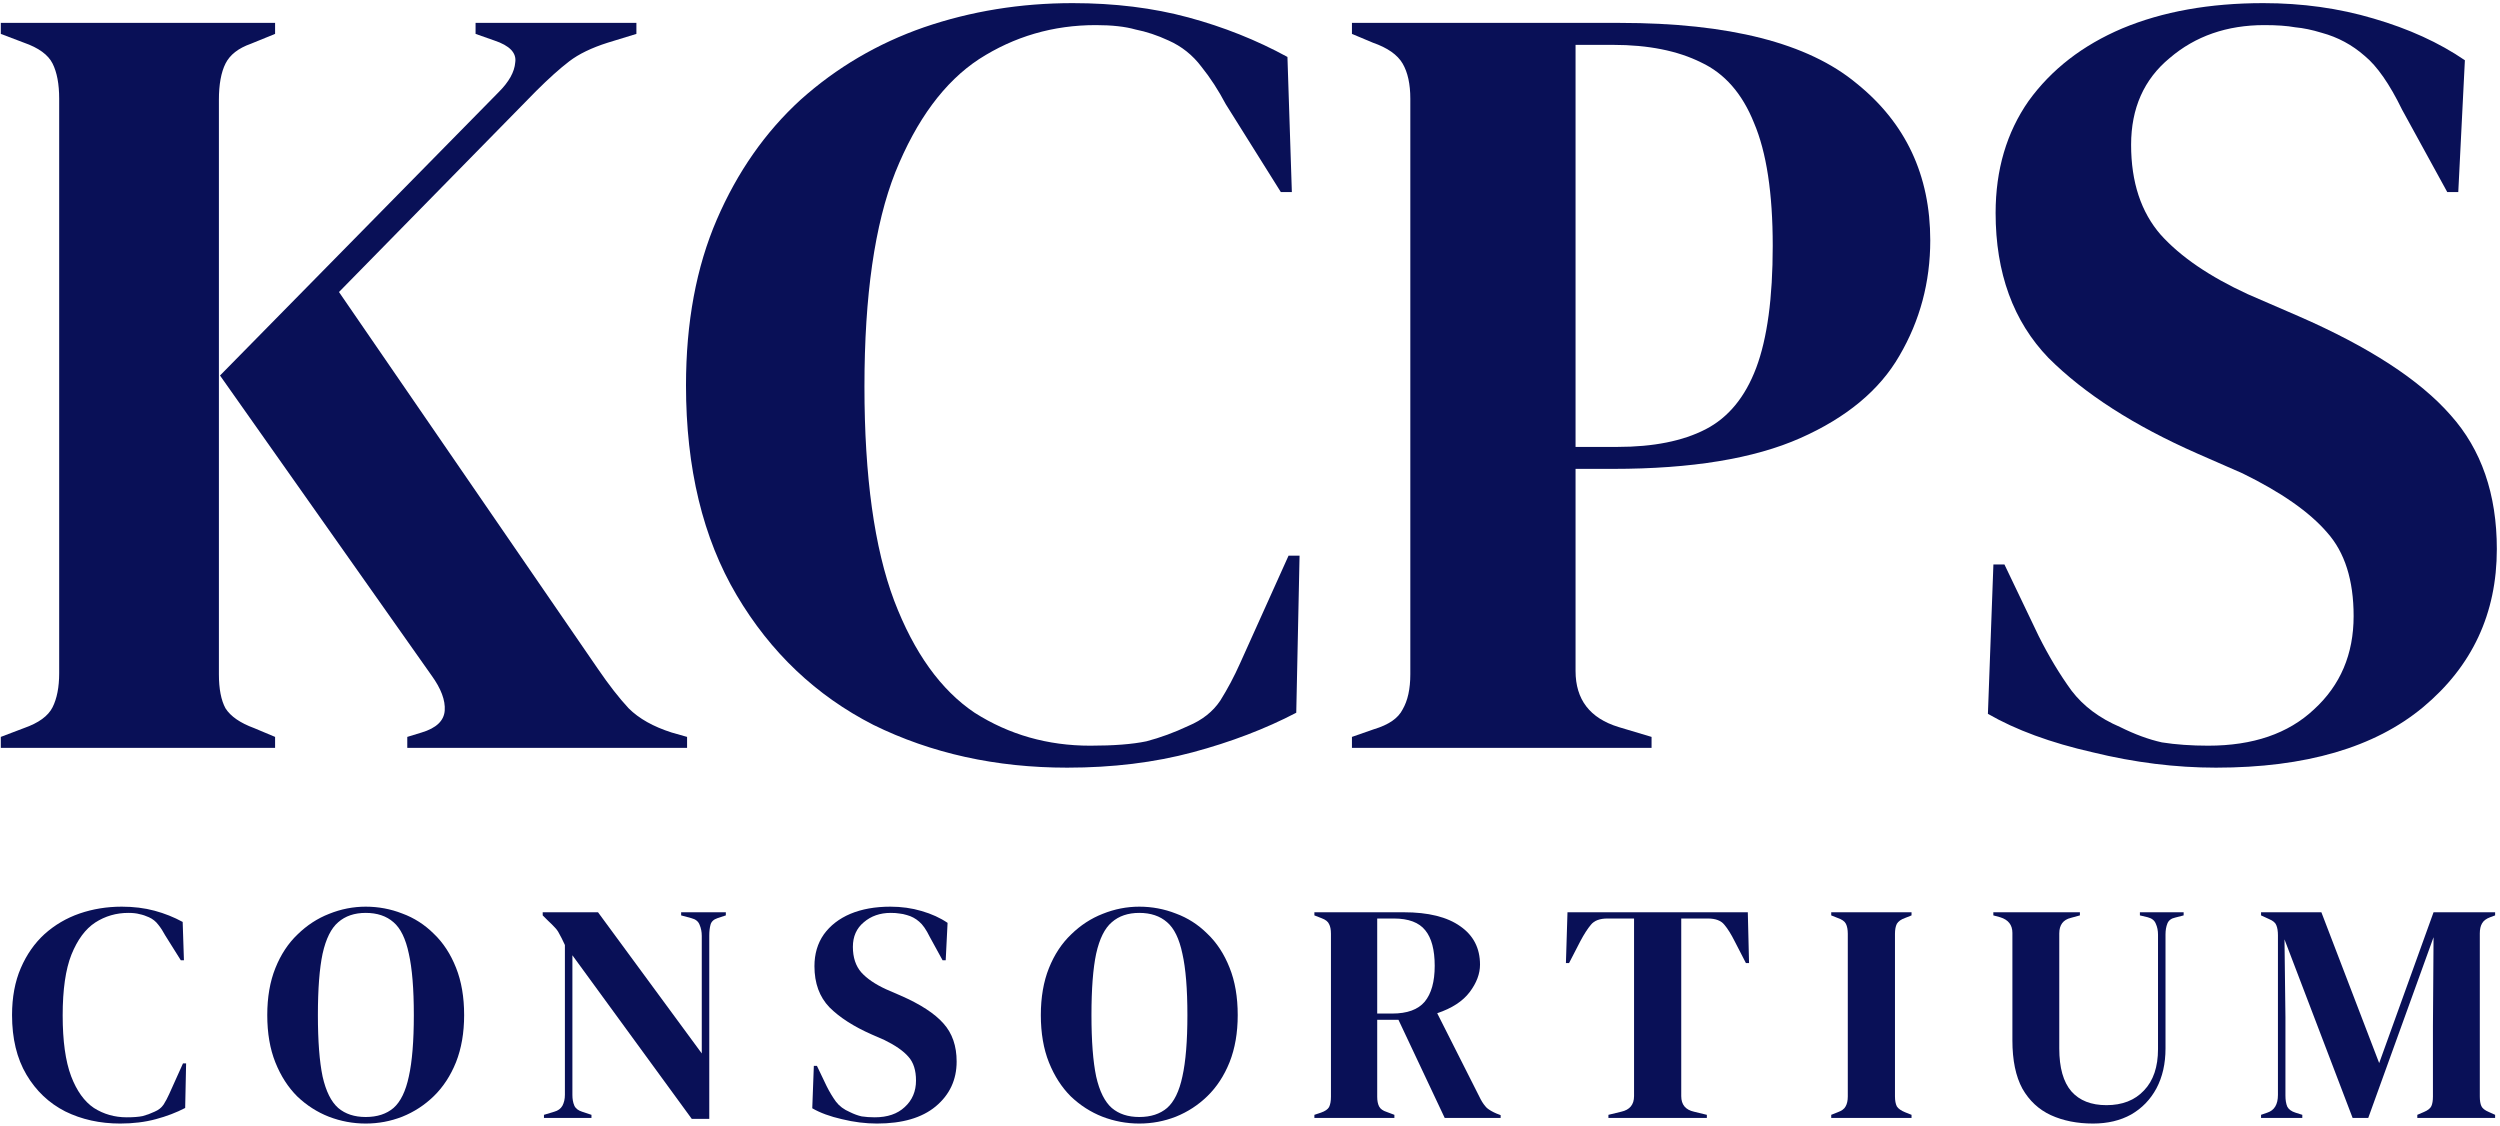
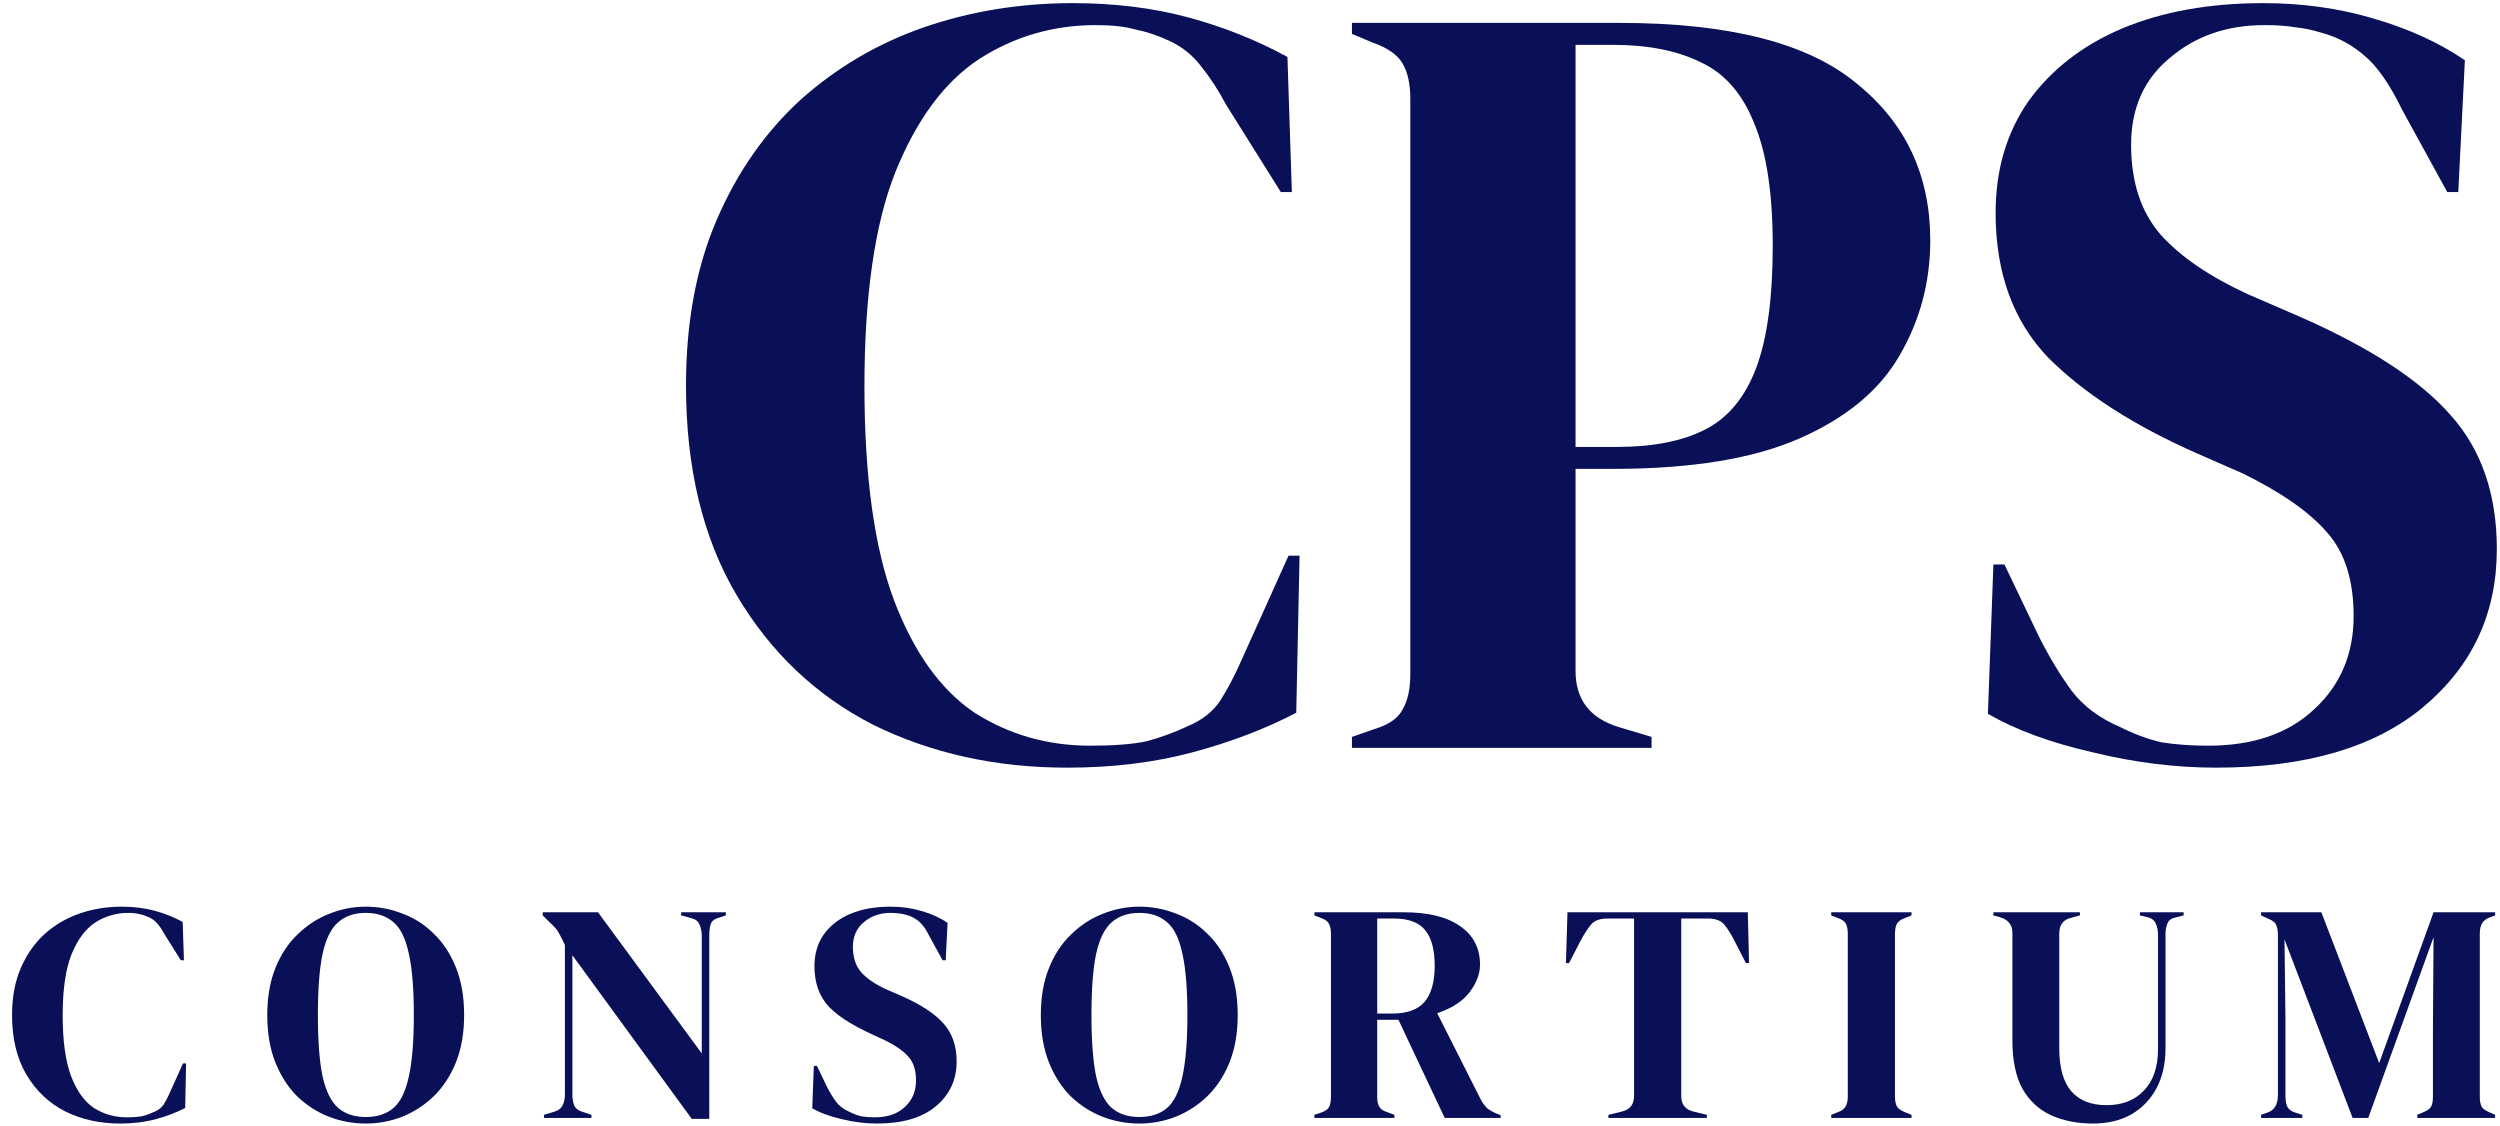
<svg xmlns="http://www.w3.org/2000/svg" width="171" height="77" viewBox="0 0 171 77" fill="none">
  <g clip-path="url(#clip0_1256_1282)">
    <path d="M151.569 52.508C148.807 52.508 145.994 52.157 143.131 51.456C140.267 50.805 137.881 49.928 135.973 48.826L136.349 38.608H137.103L139.439 43.492C140.142 44.894 140.895 46.146 141.699 47.248C142.503 48.3 143.608 49.127 145.014 49.728C146.019 50.229 146.973 50.579 147.877 50.78C148.832 50.93 149.887 51.005 151.042 51.005C154.106 51.005 156.517 50.179 158.275 48.526C160.084 46.873 160.988 44.744 160.988 42.139C160.988 39.685 160.385 37.781 159.179 36.429C157.974 35.026 156.04 33.674 153.378 32.372L150.289 31.019C145.969 29.116 142.578 26.937 140.117 24.483C137.706 21.978 136.5 18.672 136.5 14.565C136.5 11.609 137.254 9.055 138.76 6.901C140.318 4.747 142.452 3.094 145.165 1.942C147.928 0.79 151.142 0.214 154.809 0.214C157.472 0.214 159.983 0.564 162.344 1.266C164.755 1.967 166.84 2.919 168.598 4.121L168.146 13.137H167.392L164.303 7.502C163.449 5.749 162.595 4.522 161.741 3.82C160.887 3.069 159.908 2.543 158.803 2.243C158.15 2.042 157.547 1.917 156.994 1.867C156.442 1.767 155.739 1.717 154.885 1.717C152.323 1.717 150.163 2.468 148.405 3.971C146.647 5.423 145.768 7.402 145.768 9.906C145.768 12.461 146.446 14.514 147.802 16.067C149.158 17.57 151.142 18.922 153.755 20.125L157.22 21.627C162.043 23.731 165.509 25.985 167.618 28.39C169.728 30.744 170.783 33.799 170.783 37.556C170.783 41.964 169.1 45.57 165.735 48.375C162.419 51.13 157.698 52.508 151.569 52.508Z" fill="#091057" />
    <path d="M92.473 51.156V50.404L93.98 49.878C94.984 49.578 95.637 49.127 95.939 48.526C96.29 47.925 96.466 47.123 96.466 46.121V6.751C96.466 5.749 96.29 4.947 95.939 4.346C95.587 3.745 94.909 3.269 93.904 2.919L92.473 2.318V1.566H110.782C118.266 1.566 123.666 2.944 126.982 5.699C130.347 8.404 132.03 11.985 132.03 16.443C132.03 19.298 131.327 21.928 129.92 24.332C128.564 26.687 126.303 28.565 123.139 29.967C119.974 31.37 115.705 32.071 110.33 32.071H107.768V45.896C107.768 47.85 108.748 49.127 110.707 49.728L112.967 50.404V51.156H92.473ZM107.768 30.569H110.631C113.093 30.569 115.102 30.168 116.659 29.366C118.216 28.565 119.371 27.162 120.125 25.159C120.878 23.155 121.255 20.375 121.255 16.819C121.255 13.212 120.828 10.407 119.974 8.404C119.171 6.4 117.965 5.023 116.358 4.271C114.75 3.47 112.741 3.069 110.33 3.069H107.768V30.569Z" fill="#091057" />
    <path d="M72.992 52.508C68.12 52.508 63.699 51.531 59.731 49.578C55.813 47.574 52.699 44.619 50.388 40.712C48.077 36.805 46.922 32.021 46.922 26.361C46.922 22.053 47.625 18.271 49.032 15.015C50.438 11.76 52.347 9.03 54.758 6.826C57.219 4.622 60.032 2.969 63.197 1.867C66.412 0.765 69.802 0.214 73.369 0.214C76.232 0.214 78.869 0.539 81.28 1.191C83.691 1.842 85.952 2.743 88.061 3.895L88.363 13.137H87.609L83.842 7.126C83.34 6.175 82.787 5.323 82.184 4.572C81.581 3.77 80.828 3.169 79.924 2.768C79.17 2.418 78.417 2.167 77.663 2.017C76.96 1.817 76.056 1.717 74.951 1.717C72.037 1.717 69.375 2.493 66.964 4.046C64.603 5.599 62.694 8.178 61.238 11.785C59.831 15.341 59.128 20.225 59.128 26.436C59.128 32.597 59.806 37.481 61.162 41.087C62.519 44.644 64.352 47.198 66.663 48.751C69.024 50.254 71.661 51.005 74.574 51.005C76.182 51.005 77.463 50.905 78.417 50.705C79.371 50.454 80.326 50.103 81.28 49.653C82.234 49.252 82.963 48.676 83.465 47.925C83.967 47.123 84.419 46.272 84.821 45.37L88.137 38.007H88.89L88.664 48.751C86.554 49.853 84.194 50.755 81.581 51.456C78.969 52.157 76.106 52.508 72.992 52.508Z" fill="#091057" />
-     <path d="M0.055 51.156V50.404L1.637 49.803C2.642 49.452 3.295 48.977 3.596 48.376C3.897 47.774 4.048 46.998 4.048 46.046V6.751C4.048 5.749 3.897 4.947 3.596 4.346C3.295 3.745 2.642 3.269 1.637 2.919L0.055 2.318V1.566H18.816V2.318L17.158 2.994C16.305 3.295 15.727 3.745 15.425 4.346C15.124 4.947 14.973 5.774 14.973 6.826V46.121C14.973 47.123 15.124 47.9 15.425 48.451C15.777 49.002 16.43 49.452 17.384 49.803L18.816 50.404V51.156H0.055ZM27.858 51.156V50.404L28.837 50.104C29.842 49.803 30.369 49.302 30.419 48.601C30.47 47.9 30.168 47.098 29.515 46.197L15.049 25.685L34.111 6.3C34.815 5.599 35.191 4.922 35.242 4.271C35.342 3.62 34.865 3.119 33.81 2.769L32.529 2.318V1.566H43.53V2.318L41.571 2.919C40.466 3.269 39.587 3.695 38.934 4.196C38.281 4.697 37.527 5.373 36.673 6.225L23.186 19.974L40.893 45.746C41.646 46.848 42.349 47.749 43.002 48.451C43.706 49.152 44.685 49.703 45.941 50.104L46.996 50.404V51.156H27.858Z" fill="#091057" />
    <path d="M154.656 76.467V76.254L155.084 76.105C155.568 75.949 155.811 75.544 155.811 74.89V63.977C155.811 63.693 155.775 63.465 155.704 63.295C155.647 63.124 155.483 62.982 155.212 62.868L154.656 62.613V62.399H158.782L162.736 72.716L166.455 62.399H170.666V62.613L170.324 62.74C170.053 62.84 169.868 62.982 169.768 63.167C169.669 63.337 169.619 63.565 169.619 63.849V74.996C169.619 75.281 169.654 75.501 169.726 75.657C169.797 75.814 169.968 75.949 170.239 76.062L170.666 76.254V76.467H165.344V76.254L165.793 76.062C166.063 75.949 166.234 75.814 166.306 75.657C166.377 75.501 166.413 75.281 166.413 74.996V70.201L166.455 64.105L161.988 76.467H160.919L156.259 64.254L156.324 69.561V74.933C156.324 75.245 156.366 75.501 156.452 75.7C156.551 75.885 156.737 76.02 157.008 76.105L157.478 76.254V76.467H154.656Z" fill="#091057" />
    <path d="M143.162 76.851C142.079 76.851 141.118 76.659 140.277 76.275C139.45 75.892 138.802 75.288 138.332 74.464C137.876 73.625 137.648 72.524 137.648 71.16V63.806C137.648 63.266 137.37 62.911 136.814 62.74L136.344 62.613V62.399H142.265V62.613L141.645 62.783C141.118 62.911 140.854 63.266 140.854 63.849V71.714C140.854 73.035 141.132 74.016 141.688 74.656C142.243 75.281 143.041 75.593 144.082 75.593C145.164 75.593 146.019 75.26 146.646 74.591C147.288 73.924 147.608 72.979 147.608 71.757V63.934C147.608 63.65 147.558 63.401 147.459 63.188C147.373 62.961 147.188 62.812 146.903 62.74L146.369 62.613V62.399H149.361V62.613L148.784 62.762C148.513 62.819 148.335 62.954 148.25 63.167C148.164 63.38 148.121 63.629 148.121 63.913V71.714C148.121 72.751 147.915 73.661 147.502 74.442C147.088 75.21 146.511 75.806 145.77 76.233C145.029 76.645 144.16 76.851 143.162 76.851Z" fill="#091057" />
    <path d="M125.256 76.467V76.254L125.683 76.084C125.968 75.984 126.154 75.849 126.239 75.679C126.339 75.508 126.389 75.281 126.389 74.996V63.87C126.389 63.586 126.346 63.359 126.26 63.188C126.175 63.017 125.983 62.883 125.683 62.783L125.256 62.613V62.399H130.749V62.613L130.322 62.783C130.037 62.883 129.844 63.017 129.745 63.188C129.659 63.359 129.616 63.586 129.616 63.87V74.996C129.616 75.281 129.659 75.508 129.745 75.679C129.844 75.835 130.037 75.97 130.322 76.084L130.749 76.254V76.467H125.256Z" fill="#091057" />
    <path d="M110.016 76.467V76.254L110.893 76.041C111.477 75.913 111.769 75.558 111.769 74.975V62.826H109.952C109.425 62.826 109.047 62.968 108.819 63.252C108.591 63.522 108.349 63.899 108.093 64.382L107.323 65.874H107.109L107.216 62.399H119.55L119.635 65.874H119.421L118.652 64.382C118.41 63.899 118.174 63.522 117.946 63.252C117.719 62.968 117.341 62.826 116.814 62.826H114.997V74.975C114.997 75.558 115.289 75.913 115.873 76.041L116.749 76.254V76.467H110.016Z" fill="#091057" />
    <path d="M89.904 76.467V76.254L90.353 76.105C90.638 76.005 90.823 75.878 90.909 75.721C90.994 75.551 91.037 75.316 91.037 75.018V63.87C91.037 63.586 90.994 63.366 90.909 63.209C90.838 63.039 90.667 62.904 90.396 62.804L89.904 62.613V62.399H96.017C97.699 62.399 98.989 62.719 99.886 63.359C100.784 63.984 101.233 64.858 101.233 65.98C101.233 66.606 100.998 67.231 100.528 67.856C100.057 68.481 99.317 68.964 98.305 69.305L101.276 75.188C101.404 75.43 101.547 75.629 101.703 75.785C101.874 75.927 102.095 76.055 102.366 76.169L102.644 76.275V76.467H98.818L95.654 69.753H94.201V75.018C94.201 75.288 94.243 75.508 94.329 75.679C94.414 75.849 94.593 75.977 94.863 76.062L95.376 76.254V76.467H89.904ZM94.201 69.327H95.227C96.253 69.327 96.994 69.057 97.45 68.517C97.906 67.963 98.134 67.146 98.134 66.066C98.134 64.972 97.92 64.162 97.492 63.636C97.065 63.096 96.345 62.826 95.334 62.826H94.201V69.327Z" fill="#091057" />
    <path d="M77.927 76.851C77.057 76.851 76.216 76.694 75.404 76.382C74.606 76.069 73.887 75.607 73.245 74.996C72.618 74.371 72.12 73.597 71.749 72.673C71.379 71.749 71.193 70.669 71.193 69.433C71.193 68.211 71.379 67.138 71.749 66.215C72.12 65.291 72.626 64.524 73.267 63.913C73.908 63.287 74.627 62.818 75.426 62.506C76.238 62.179 77.072 62.016 77.927 62.016C78.796 62.016 79.629 62.172 80.427 62.485C81.24 62.783 81.959 63.245 82.586 63.87C83.228 64.481 83.733 65.255 84.104 66.193C84.475 67.117 84.66 68.197 84.66 69.433C84.66 70.641 84.475 71.714 84.104 72.652C83.733 73.575 83.228 74.35 82.586 74.975C81.959 75.586 81.24 76.055 80.427 76.382C79.629 76.694 78.796 76.851 77.927 76.851ZM77.927 76.403C78.71 76.403 79.344 76.197 79.829 75.785C80.313 75.359 80.662 74.641 80.876 73.632C81.104 72.609 81.218 71.209 81.218 69.433C81.218 67.643 81.104 66.243 80.876 65.234C80.662 64.211 80.313 63.493 79.829 63.081C79.344 62.655 78.71 62.442 77.927 62.442C77.157 62.442 76.53 62.655 76.046 63.081C75.561 63.493 75.205 64.211 74.977 65.234C74.763 66.243 74.656 67.643 74.656 69.433C74.656 71.209 74.763 72.609 74.977 73.632C75.205 74.641 75.561 75.359 76.046 75.785C76.53 76.197 77.157 76.403 77.927 76.403Z" fill="#091057" />
-     <path d="M59.983 76.851C59.199 76.851 58.401 76.751 57.589 76.552C56.777 76.368 56.1 76.119 55.559 75.806L55.666 72.907H55.879L56.542 74.293C56.741 74.691 56.955 75.046 57.183 75.359C57.411 75.657 57.724 75.892 58.124 76.062C58.408 76.204 58.679 76.303 58.936 76.361C59.206 76.403 59.506 76.424 59.834 76.424C60.703 76.424 61.387 76.19 61.886 75.721C62.399 75.252 62.655 74.648 62.655 73.909C62.655 73.213 62.484 72.673 62.142 72.289C61.8 71.891 61.251 71.508 60.496 71.138L59.62 70.755C58.394 70.215 57.432 69.597 56.734 68.9C56.05 68.19 55.708 67.252 55.708 66.087C55.708 65.248 55.922 64.524 56.349 63.913C56.791 63.301 57.397 62.833 58.166 62.506C58.95 62.179 59.862 62.016 60.902 62.016C61.657 62.016 62.37 62.115 63.04 62.314C63.724 62.513 64.315 62.783 64.814 63.124L64.686 65.682H64.472L63.596 64.083C63.353 63.586 63.111 63.237 62.869 63.039C62.627 62.826 62.349 62.676 62.035 62.591C61.85 62.534 61.679 62.499 61.522 62.485C61.365 62.456 61.166 62.442 60.924 62.442C60.197 62.442 59.584 62.655 59.086 63.081C58.587 63.493 58.337 64.055 58.337 64.765C58.337 65.49 58.53 66.072 58.914 66.513C59.299 66.939 59.862 67.323 60.603 67.664L61.586 68.09C62.954 68.687 63.938 69.327 64.536 70.009C65.135 70.676 65.434 71.543 65.434 72.609C65.434 73.859 64.956 74.883 64.002 75.678C63.061 76.46 61.721 76.851 59.983 76.851Z" fill="#091057" />
+     <path d="M59.983 76.851C59.199 76.851 58.401 76.751 57.589 76.552C56.777 76.368 56.1 76.119 55.559 75.806L55.666 72.907H55.879L56.542 74.293C56.741 74.691 56.955 75.046 57.183 75.359C57.411 75.657 57.724 75.892 58.124 76.062C58.408 76.204 58.679 76.303 58.936 76.361C59.206 76.403 59.506 76.424 59.834 76.424C60.703 76.424 61.387 76.19 61.886 75.721C62.399 75.252 62.655 74.648 62.655 73.909C62.655 73.213 62.484 72.673 62.142 72.289C61.8 71.891 61.251 71.508 60.496 71.138C58.394 70.215 57.432 69.597 56.734 68.9C56.05 68.19 55.708 67.252 55.708 66.087C55.708 65.248 55.922 64.524 56.349 63.913C56.791 63.301 57.397 62.833 58.166 62.506C58.95 62.179 59.862 62.016 60.902 62.016C61.657 62.016 62.37 62.115 63.04 62.314C63.724 62.513 64.315 62.783 64.814 63.124L64.686 65.682H64.472L63.596 64.083C63.353 63.586 63.111 63.237 62.869 63.039C62.627 62.826 62.349 62.676 62.035 62.591C61.85 62.534 61.679 62.499 61.522 62.485C61.365 62.456 61.166 62.442 60.924 62.442C60.197 62.442 59.584 62.655 59.086 63.081C58.587 63.493 58.337 64.055 58.337 64.765C58.337 65.49 58.53 66.072 58.914 66.513C59.299 66.939 59.862 67.323 60.603 67.664L61.586 68.09C62.954 68.687 63.938 69.327 64.536 70.009C65.135 70.676 65.434 71.543 65.434 72.609C65.434 73.859 64.956 74.883 64.002 75.678C63.061 76.46 61.721 76.851 59.983 76.851Z" fill="#091057" />
    <path d="M37.207 76.467V76.254L37.912 76.041C38.169 75.97 38.354 75.835 38.468 75.636C38.581 75.423 38.639 75.174 38.639 74.89V64.638C38.482 64.296 38.354 64.041 38.254 63.87C38.169 63.7 38.069 63.558 37.955 63.444C37.841 63.316 37.684 63.16 37.484 62.975L37.121 62.613V62.399H40.904L48.001 72.055V64.019C48.001 63.735 47.951 63.48 47.851 63.252C47.766 63.025 47.58 62.876 47.296 62.804L46.59 62.613V62.399H49.647V62.613L49.07 62.804C48.813 62.89 48.656 63.039 48.599 63.252C48.542 63.465 48.514 63.714 48.514 63.998V76.531H47.317L39.152 65.341V74.89C39.152 75.174 39.194 75.416 39.28 75.615C39.365 75.814 39.543 75.956 39.814 76.041L40.456 76.254V76.467H37.207Z" fill="#091057" />
    <path d="M25.014 76.851C24.145 76.851 23.304 76.694 22.492 76.382C21.694 76.069 20.974 75.607 20.333 74.996C19.706 74.371 19.207 73.597 18.837 72.673C18.466 71.749 18.281 70.669 18.281 69.433C18.281 68.211 18.466 67.138 18.837 66.215C19.207 65.291 19.713 64.524 20.355 63.913C20.996 63.287 21.715 62.818 22.514 62.506C23.326 62.179 24.159 62.016 25.014 62.016C25.884 62.016 26.717 62.172 27.515 62.485C28.328 62.783 29.047 63.245 29.674 63.87C30.315 64.481 30.821 65.255 31.192 66.193C31.562 67.117 31.747 68.197 31.747 69.433C31.747 70.641 31.562 71.714 31.192 72.652C30.821 73.575 30.315 74.35 29.674 74.975C29.047 75.586 28.328 76.055 27.515 76.382C26.717 76.694 25.884 76.851 25.014 76.851ZM25.014 76.403C25.798 76.403 26.432 76.197 26.917 75.785C27.401 75.359 27.75 74.641 27.964 73.632C28.192 72.609 28.306 71.209 28.306 69.433C28.306 67.643 28.192 66.243 27.964 65.234C27.75 64.211 27.401 63.493 26.917 63.081C26.432 62.655 25.798 62.442 25.014 62.442C24.245 62.442 23.618 62.655 23.133 63.081C22.649 63.493 22.293 64.211 22.065 65.234C21.851 66.243 21.744 67.643 21.744 69.433C21.744 71.209 21.851 72.609 22.065 73.632C22.293 74.641 22.649 75.359 23.133 75.785C23.618 76.197 24.245 76.403 25.014 76.403Z" fill="#091057" />
    <path d="M8.22 76.851C6.838 76.851 5.584 76.574 4.458 76.019C3.346 75.451 2.463 74.613 1.807 73.504C1.152 72.396 0.824 71.039 0.824 69.433C0.824 68.211 1.024 67.138 1.423 66.215C1.822 65.291 2.363 64.516 3.047 63.891C3.745 63.266 4.543 62.797 5.441 62.485C6.353 62.172 7.315 62.016 8.327 62.016C9.139 62.016 9.887 62.108 10.571 62.293C11.255 62.477 11.896 62.733 12.495 63.06L12.581 65.682H12.367L11.298 63.977C11.155 63.706 10.999 63.465 10.828 63.252C10.657 63.024 10.443 62.854 10.187 62.74C9.973 62.641 9.759 62.57 9.545 62.527C9.346 62.47 9.089 62.442 8.776 62.442C7.949 62.442 7.194 62.662 6.51 63.103C5.84 63.543 5.299 64.275 4.885 65.298C4.486 66.307 4.287 67.692 4.287 69.454C4.287 71.202 4.479 72.588 4.864 73.611C5.249 74.62 5.769 75.344 6.424 75.785C7.094 76.211 7.842 76.424 8.669 76.424C9.125 76.424 9.488 76.396 9.759 76.339C10.03 76.268 10.3 76.169 10.571 76.041C10.842 75.927 11.049 75.764 11.191 75.551C11.334 75.323 11.462 75.082 11.576 74.826L12.516 72.737H12.73L12.666 75.785C12.068 76.098 11.398 76.353 10.657 76.552C9.916 76.751 9.103 76.851 8.22 76.851Z" fill="#091057" />
  </g>
  <defs>
    <clipPath id="clip0_1256_1282">
      <rect width="171" height="77" fill="white" />
    </clipPath>
  </defs>
</svg>